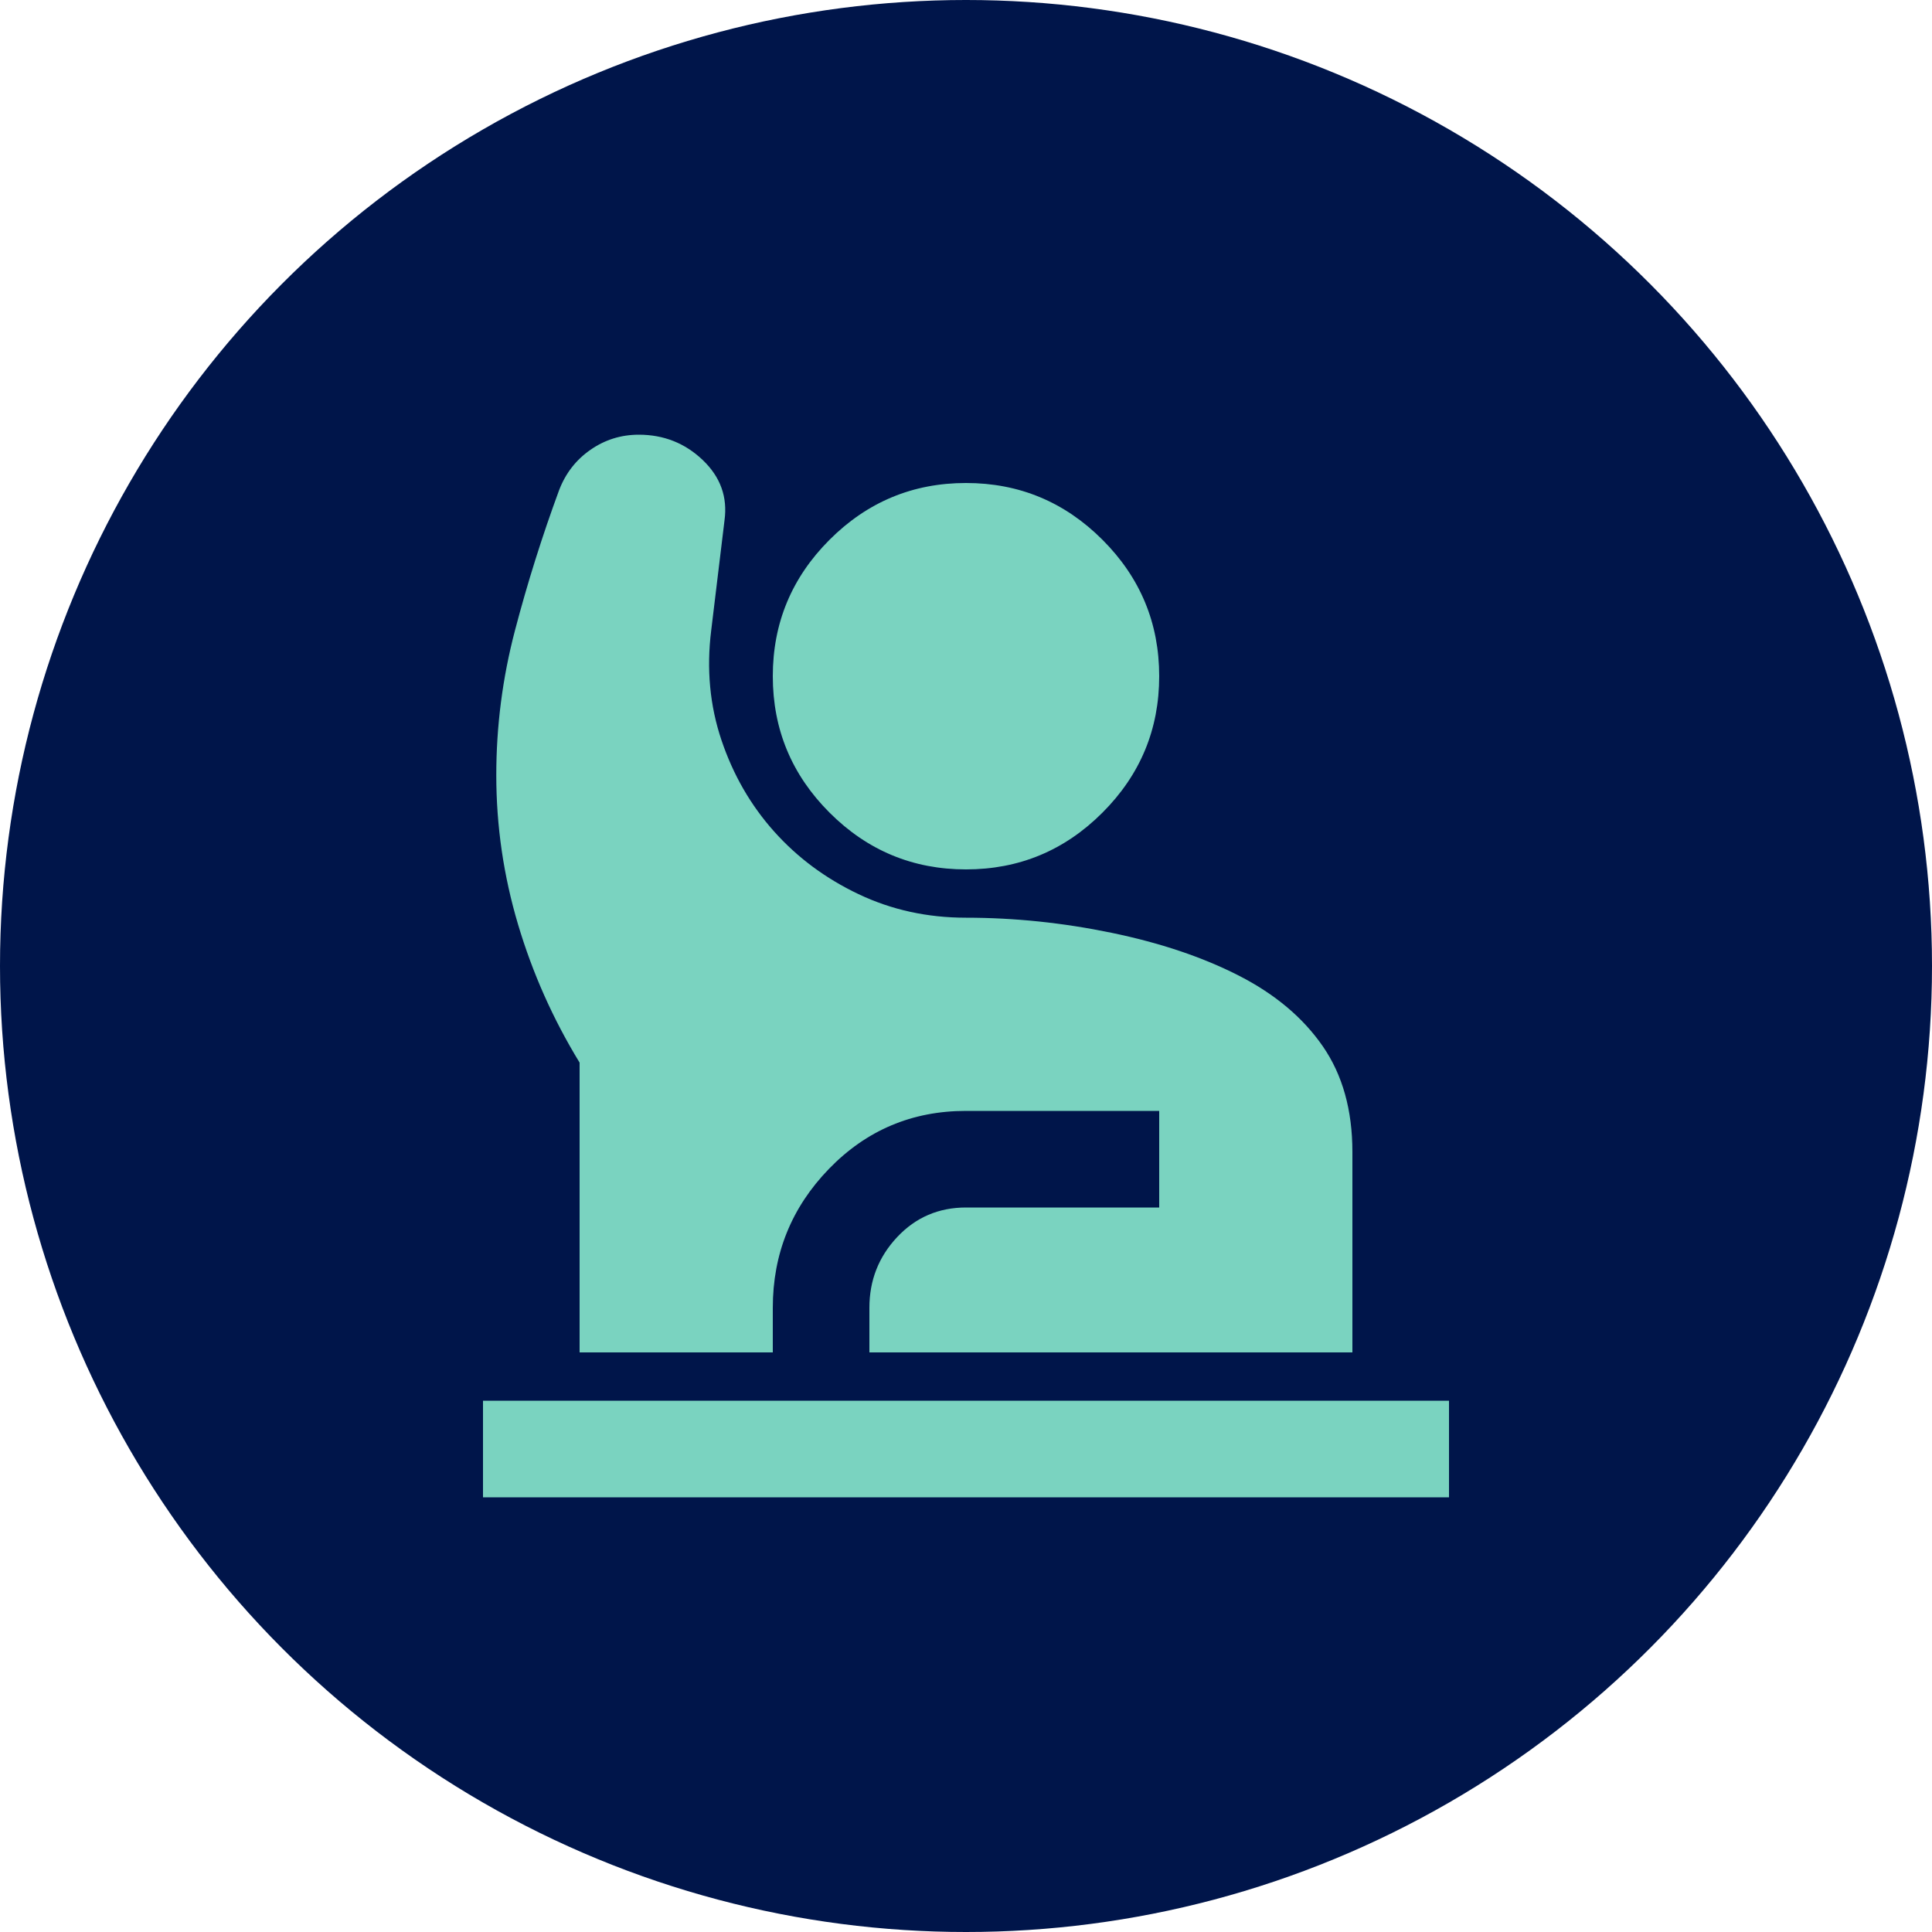
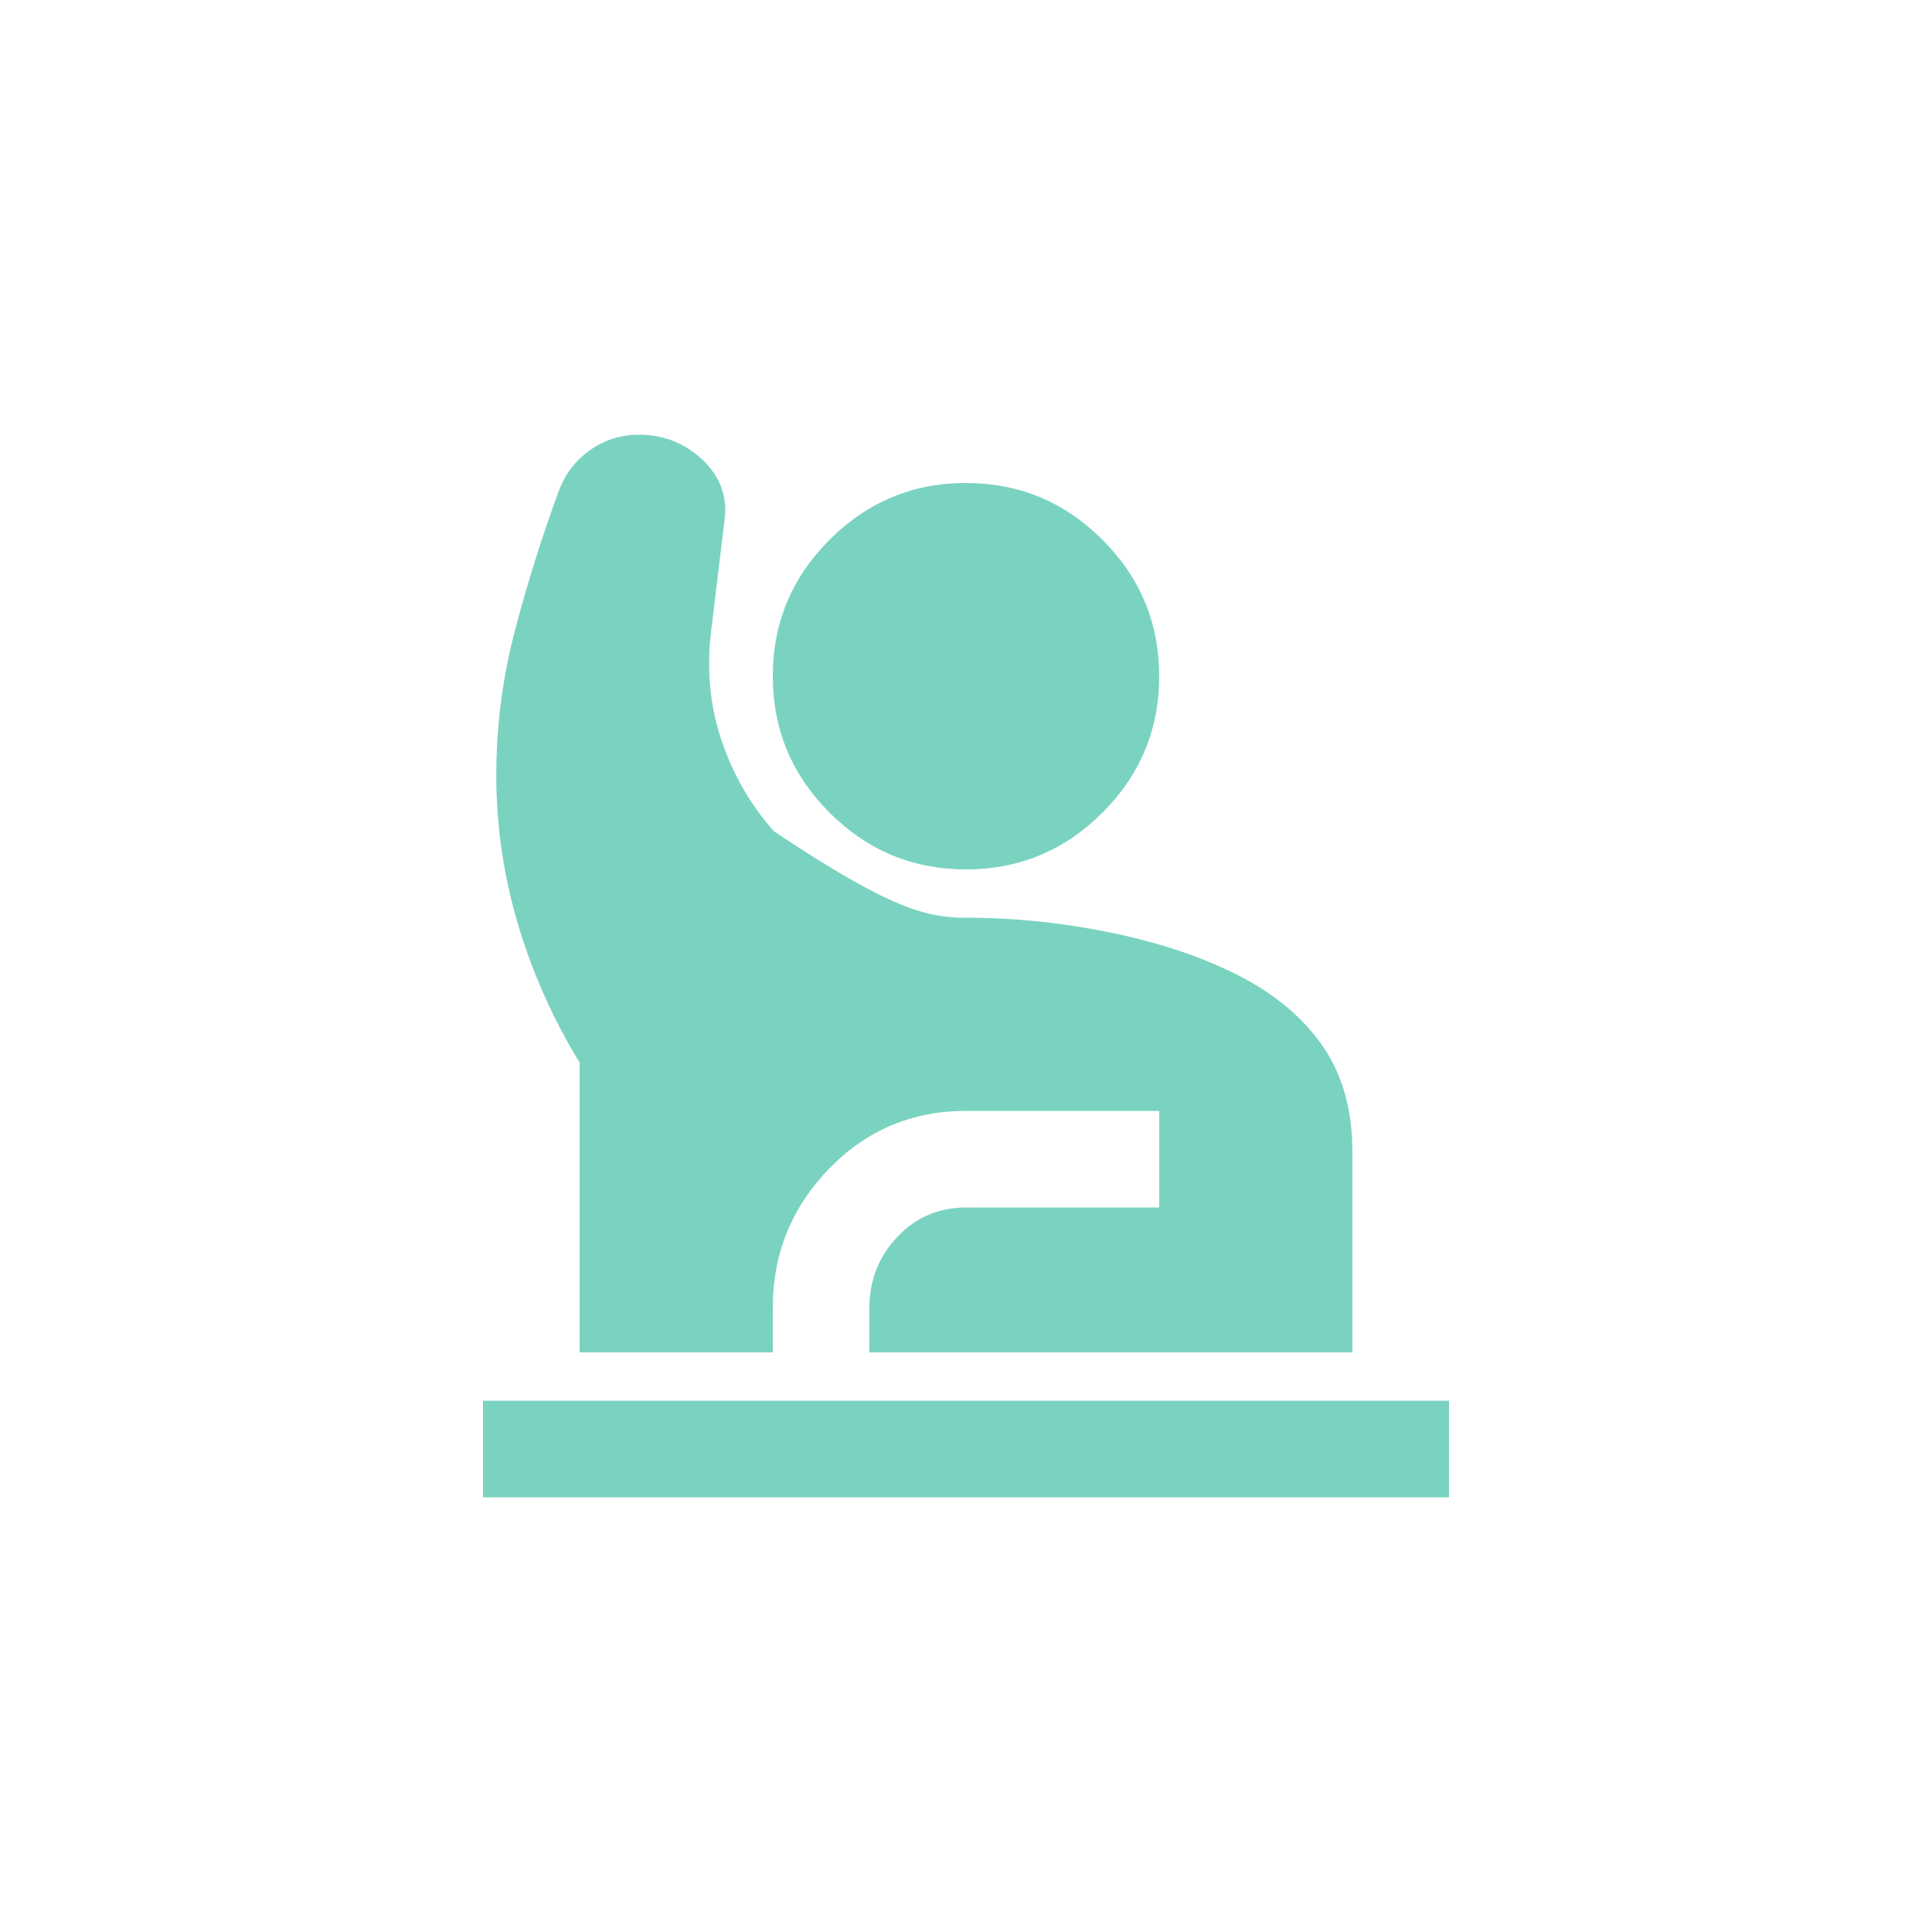
<svg xmlns="http://www.w3.org/2000/svg" width="80" height="80" viewBox="0 0 80 80" fill="none">
-   <circle cx="40" cy="40" r="40" fill="#00154A" />
  <mask id="mask0_1086_21109" style="mask-type:alpha" maskUnits="userSpaceOnUse" x="16" y="16" width="48" height="48">
    <rect x="16" y="16" width="48" height="48" fill="#D9D9D9" />
  </mask>
  <g mask="url(#mask0_1086_21109)">
-     <path d="M20 62V58H60V62H20ZM24 56V44C22.9 42.2 22.05 40.292 21.45 38.275C20.85 36.258 20.55 34.2 20.55 32.1C20.55 30.067 20.808 28.067 21.325 26.1C21.842 24.133 22.45 22.2 23.15 20.3C23.417 19.6 23.85 19.042 24.45 18.625C25.05 18.208 25.717 18 26.45 18C27.483 18 28.367 18.35 29.1 19.05C29.833 19.75 30.133 20.583 30 21.55L29.45 26.1C29.25 27.7 29.392 29.217 29.875 30.65C30.358 32.083 31.083 33.342 32.05 34.425C33.017 35.508 34.183 36.375 35.55 37.025C36.917 37.675 38.4 38 40 38C42 38 44.008 38.208 46.025 38.625C48.042 39.042 49.8 39.633 51.3 40.4C52.8 41.167 53.958 42.142 54.775 43.325C55.592 44.508 56 45.967 56 47.7V56H36V54.15C36 53.017 36.383 52.042 37.15 51.225C37.917 50.408 38.867 50 40 50H48V46H40C37.767 46 35.875 46.8 34.325 48.4C32.775 50 32 51.917 32 54.15V56H24ZM40 36C37.8 36 35.917 35.217 34.35 33.65C32.783 32.083 32 30.2 32 28C32 25.8 32.783 23.917 34.35 22.35C35.917 20.783 37.8 20 40 20C42.2 20 44.083 20.783 45.65 22.35C47.217 23.917 48 25.8 48 28C48 30.2 47.217 32.083 45.65 33.65C44.083 35.217 42.2 36 40 36Z" fill="#7AD3C0" />
+     <path d="M20 62V58H60V62H20ZM24 56V44C22.9 42.2 22.05 40.292 21.45 38.275C20.85 36.258 20.55 34.2 20.55 32.1C20.55 30.067 20.808 28.067 21.325 26.1C21.842 24.133 22.45 22.2 23.15 20.3C23.417 19.6 23.85 19.042 24.45 18.625C25.05 18.208 25.717 18 26.45 18C27.483 18 28.367 18.35 29.1 19.05C29.833 19.75 30.133 20.583 30 21.55L29.45 26.1C29.25 27.7 29.392 29.217 29.875 30.65C30.358 32.083 31.083 33.342 32.05 34.425C36.917 37.675 38.4 38 40 38C42 38 44.008 38.208 46.025 38.625C48.042 39.042 49.8 39.633 51.3 40.4C52.8 41.167 53.958 42.142 54.775 43.325C55.592 44.508 56 45.967 56 47.7V56H36V54.15C36 53.017 36.383 52.042 37.15 51.225C37.917 50.408 38.867 50 40 50H48V46H40C37.767 46 35.875 46.8 34.325 48.4C32.775 50 32 51.917 32 54.15V56H24ZM40 36C37.8 36 35.917 35.217 34.35 33.65C32.783 32.083 32 30.2 32 28C32 25.8 32.783 23.917 34.35 22.35C35.917 20.783 37.8 20 40 20C42.2 20 44.083 20.783 45.65 22.35C47.217 23.917 48 25.8 48 28C48 30.2 47.217 32.083 45.65 33.65C44.083 35.217 42.2 36 40 36Z" fill="#7AD3C0" />
  </g>
</svg>